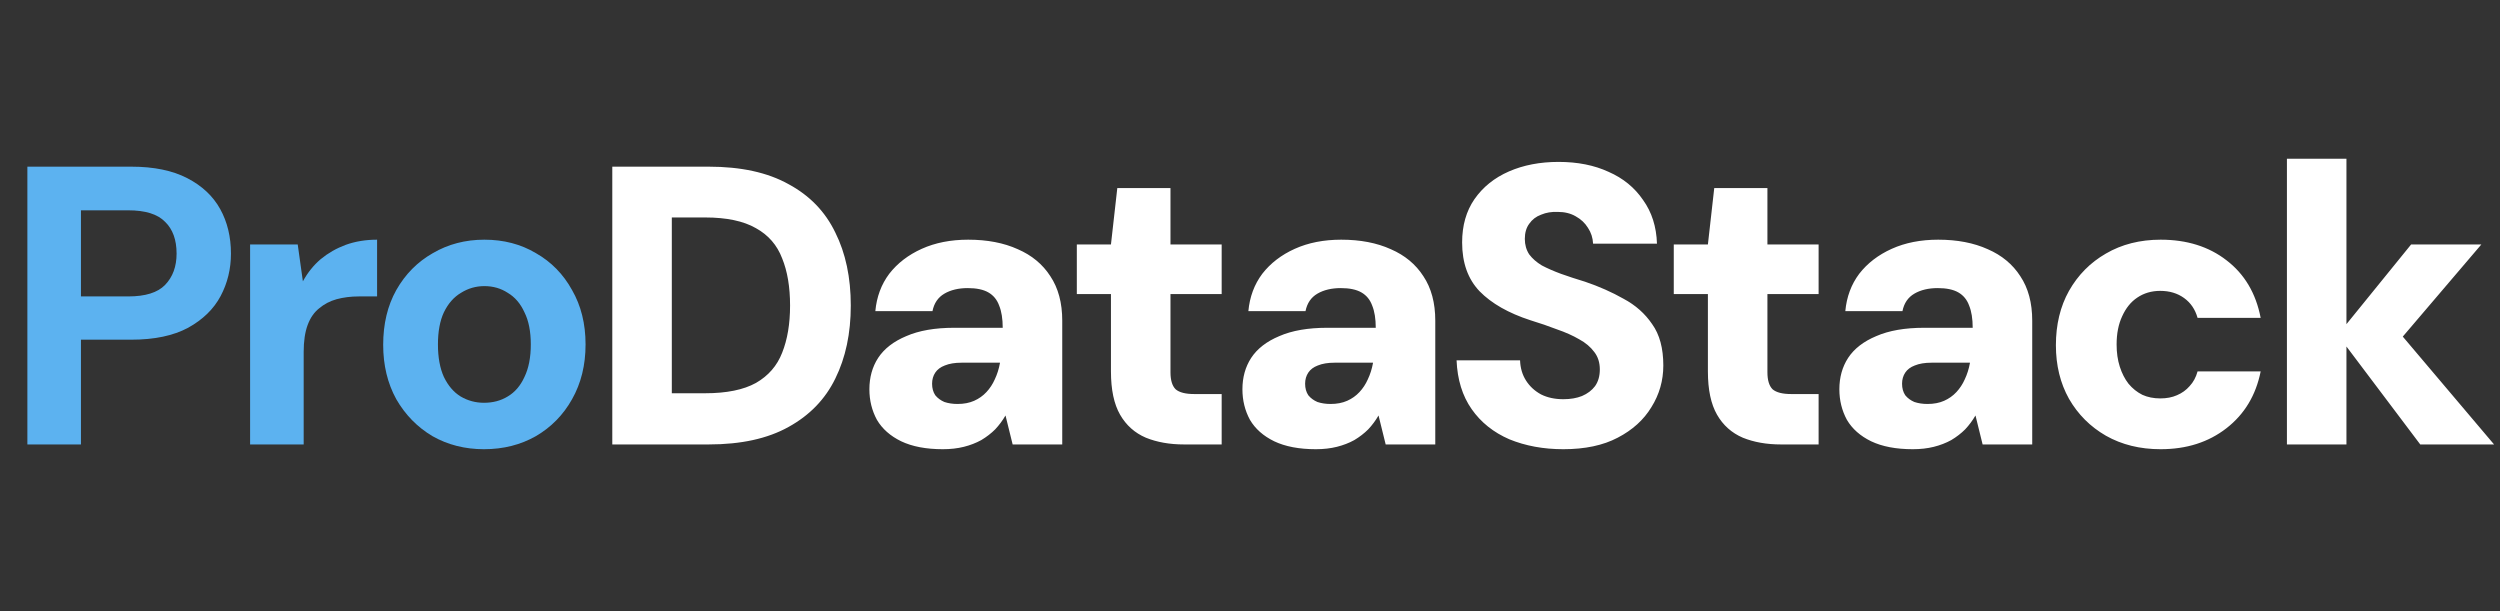
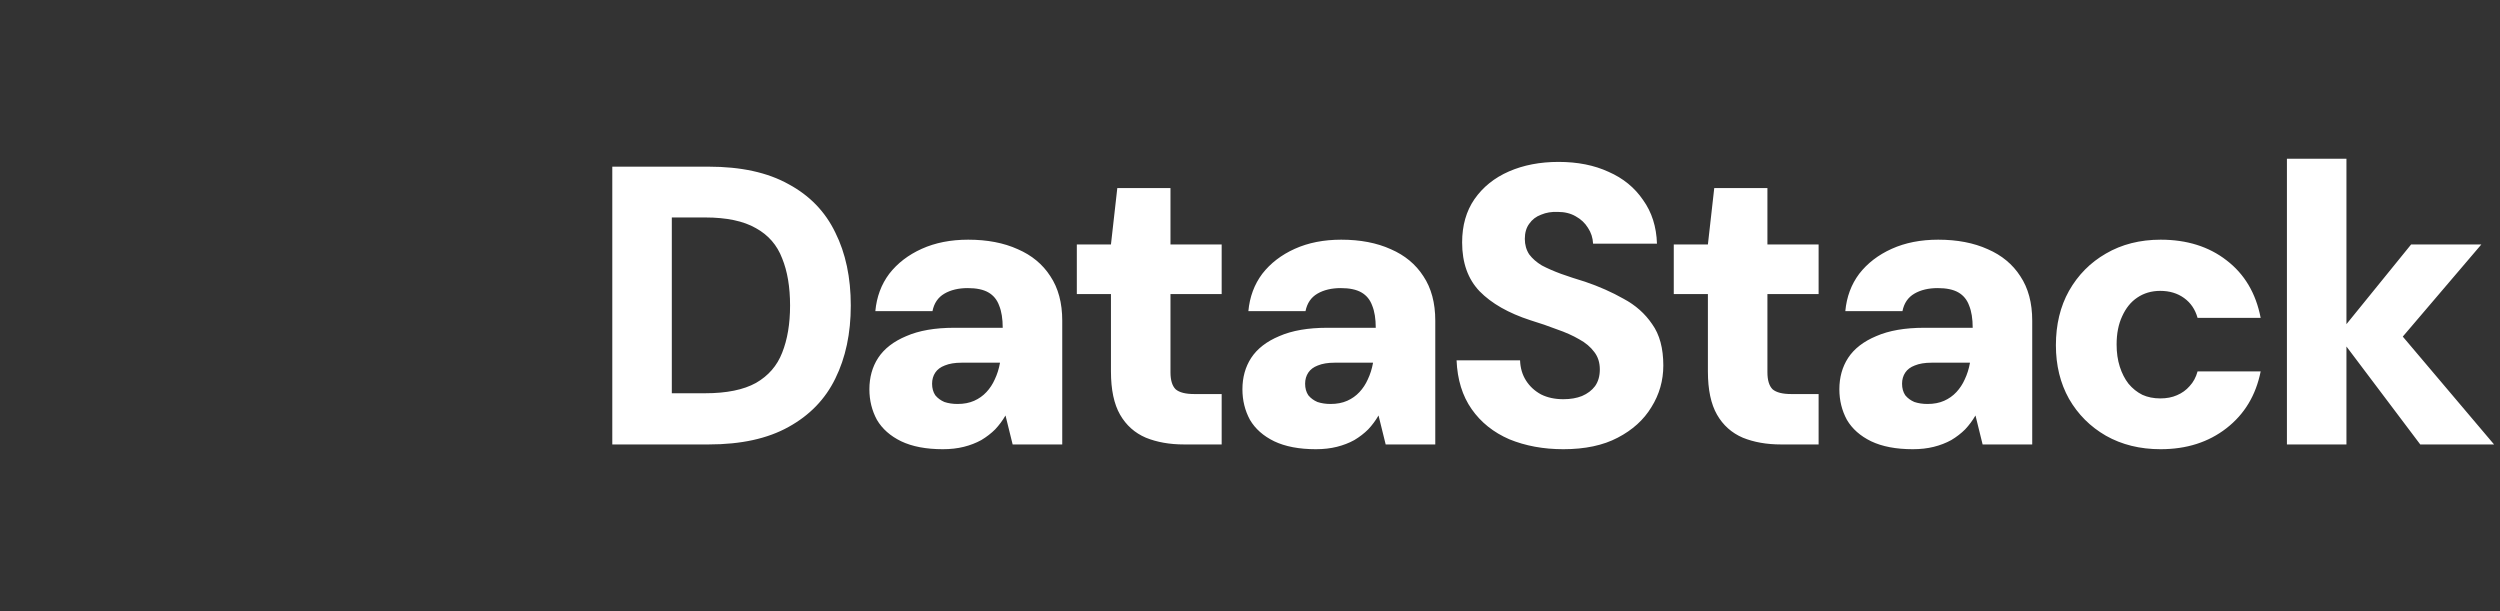
<svg xmlns="http://www.w3.org/2000/svg" width="315" height="77" viewBox="0 0 315 77" fill="none">
  <rect x="0" y="0" width="315" height="77" fill="#333333" stroke="none" />
-   <path d="M3.45 56V21H16.55C19.383 21 21.733 21.483 23.6 22.45C25.467 23.417 26.85 24.717 27.75 26.35C28.65 27.983 29.1 29.85 29.1 31.95C29.1 33.883 28.667 35.667 27.8 37.3C26.933 38.933 25.567 40.267 23.7 41.3C21.833 42.3 19.45 42.8 16.55 42.8H10.2V56H3.45ZM10.2 37.35H16.15C18.317 37.35 19.867 36.867 20.8 35.9C21.767 34.9 22.25 33.583 22.25 31.95C22.25 30.217 21.767 28.883 20.8 27.95C19.867 26.983 18.317 26.5 16.15 26.5H10.2V37.35ZM31.513 56V30.8H37.513L38.163 35.45C38.763 34.35 39.513 33.417 40.413 32.65C41.346 31.883 42.396 31.283 43.563 30.85C44.763 30.417 46.08 30.2 47.513 30.2V37.35H45.213C44.213 37.35 43.28 37.467 42.413 37.7C41.58 37.933 40.846 38.317 40.213 38.85C39.58 39.35 39.096 40.05 38.763 40.95C38.43 41.85 38.263 42.983 38.263 44.35V56H31.513ZM60.981 56.6C58.581 56.6 56.415 56.05 54.481 54.95C52.581 53.817 51.065 52.267 49.931 50.3C48.831 48.3 48.281 46.017 48.281 43.45C48.281 40.817 48.831 38.517 49.931 36.55C51.065 34.55 52.598 33 54.531 31.9C56.465 30.767 58.631 30.2 61.031 30.2C63.465 30.2 65.631 30.767 67.531 31.9C69.465 33 70.981 34.55 72.081 36.55C73.215 38.517 73.781 40.8 73.781 43.4C73.781 46 73.215 48.3 72.081 50.3C70.981 52.267 69.465 53.817 67.531 54.95C65.598 56.05 63.415 56.6 60.981 56.6ZM60.981 50.75C62.115 50.75 63.115 50.483 63.981 49.95C64.881 49.417 65.581 48.6 66.081 47.5C66.615 46.4 66.881 45.033 66.881 43.4C66.881 41.767 66.615 40.417 66.081 39.35C65.581 38.25 64.881 37.433 63.981 36.9C63.115 36.333 62.131 36.05 61.031 36.05C59.965 36.05 58.981 36.333 58.081 36.9C57.181 37.433 56.465 38.25 55.931 39.35C55.431 40.417 55.181 41.767 55.181 43.4C55.181 45.033 55.431 46.4 55.931 47.5C56.465 48.6 57.165 49.417 58.031 49.95C58.931 50.483 59.915 50.75 60.981 50.75Z" fill="#5CB2F0" />
  <path d="M77.149 56V21H89.299C93.365 21 96.716 21.733 99.349 23.2C102.015 24.633 103.982 26.667 105.249 29.3C106.549 31.9 107.199 34.967 107.199 38.5C107.199 42 106.549 45.067 105.249 47.7C103.982 50.3 102.015 52.333 99.349 53.8C96.716 55.267 93.365 56 89.299 56H77.149ZM84.649 49.55H88.849C91.549 49.55 93.682 49.117 95.249 48.25C96.816 47.35 97.915 46.083 98.549 44.45C99.216 42.783 99.549 40.8 99.549 38.5C99.549 36.167 99.216 34.183 98.549 32.55C97.915 30.883 96.816 29.617 95.249 28.75C93.682 27.85 91.549 27.4 88.849 27.4H84.649V49.55ZM118.793 56.6C116.693 56.6 114.943 56.267 113.543 55.6C112.177 54.933 111.16 54.033 110.493 52.9C109.86 51.733 109.543 50.45 109.543 49.05C109.543 47.55 109.91 46.233 110.643 45.1C111.41 43.933 112.593 43.017 114.193 42.35C115.793 41.65 117.81 41.3 120.243 41.3H126.343C126.343 40.167 126.193 39.233 125.893 38.5C125.627 37.767 125.177 37.217 124.543 36.85C123.91 36.483 123.043 36.3 121.943 36.3C120.777 36.3 119.793 36.533 118.993 37C118.193 37.467 117.693 38.2 117.493 39.2H110.293C110.46 37.4 111.043 35.833 112.043 34.5C113.077 33.167 114.443 32.117 116.143 31.35C117.843 30.583 119.793 30.2 121.993 30.2C124.393 30.2 126.477 30.6 128.243 31.4C130.01 32.167 131.377 33.3 132.343 34.8C133.343 36.3 133.843 38.167 133.843 40.4V56H127.593L126.693 52.35C126.327 52.983 125.893 53.567 125.393 54.1C124.893 54.6 124.31 55.05 123.643 55.45C122.977 55.817 122.243 56.1 121.443 56.3C120.643 56.5 119.76 56.6 118.793 56.6ZM120.643 50.9C121.443 50.9 122.143 50.767 122.743 50.5C123.343 50.233 123.86 49.867 124.293 49.4C124.727 48.933 125.077 48.4 125.343 47.8C125.643 47.167 125.86 46.483 125.993 45.75V45.7H121.143C120.31 45.7 119.61 45.817 119.043 46.05C118.51 46.25 118.11 46.55 117.843 46.95C117.577 47.35 117.443 47.817 117.443 48.35C117.443 48.917 117.577 49.4 117.843 49.8C118.143 50.167 118.527 50.45 118.993 50.65C119.493 50.817 120.043 50.9 120.643 50.9ZM149.18 56C147.38 56 145.78 55.717 144.38 55.15C142.98 54.55 141.896 53.583 141.13 52.25C140.363 50.917 139.98 49.1 139.98 46.8V37.05H135.68V30.8H139.98L140.78 23.7H147.48V30.8H153.93V37.05H147.48V46.9C147.48 47.9 147.696 48.617 148.13 49.05C148.596 49.45 149.38 49.65 150.48 49.65H153.93V56H149.18ZM165.795 56.6C163.695 56.6 161.945 56.267 160.545 55.6C159.179 54.933 158.162 54.033 157.495 52.9C156.862 51.733 156.545 50.45 156.545 49.05C156.545 47.55 156.912 46.233 157.645 45.1C158.412 43.933 159.595 43.017 161.195 42.35C162.795 41.65 164.812 41.3 167.245 41.3H173.345C173.345 40.167 173.195 39.233 172.895 38.5C172.629 37.767 172.179 37.217 171.545 36.85C170.912 36.483 170.045 36.3 168.945 36.3C167.779 36.3 166.795 36.533 165.995 37C165.195 37.467 164.695 38.2 164.495 39.2H157.295C157.462 37.4 158.045 35.833 159.045 34.5C160.079 33.167 161.445 32.117 163.145 31.35C164.845 30.583 166.795 30.2 168.995 30.2C171.395 30.2 173.479 30.6 175.245 31.4C177.012 32.167 178.379 33.3 179.345 34.8C180.345 36.3 180.845 38.167 180.845 40.4V56H174.595L173.695 52.35C173.329 52.983 172.895 53.567 172.395 54.1C171.895 54.6 171.312 55.05 170.645 55.45C169.979 55.817 169.245 56.1 168.445 56.3C167.645 56.5 166.762 56.6 165.795 56.6ZM167.645 50.9C168.445 50.9 169.145 50.767 169.745 50.5C170.345 50.233 170.862 49.867 171.295 49.4C171.729 48.933 172.079 48.4 172.345 47.8C172.645 47.167 172.862 46.483 172.995 45.75V45.7H168.145C167.312 45.7 166.612 45.817 166.045 46.05C165.512 46.25 165.112 46.55 164.845 46.95C164.579 47.35 164.445 47.817 164.445 48.35C164.445 48.917 164.579 49.4 164.845 49.8C165.145 50.167 165.529 50.45 165.995 50.65C166.495 50.817 167.045 50.9 167.645 50.9ZM196.978 56.6C194.478 56.6 192.211 56.183 190.178 55.35C188.178 54.483 186.595 53.217 185.428 51.55C184.261 49.883 183.628 47.833 183.528 45.4H191.528C191.561 46.367 191.811 47.217 192.278 47.95C192.745 48.683 193.378 49.267 194.178 49.7C194.978 50.1 195.911 50.3 196.978 50.3C197.878 50.3 198.661 50.167 199.328 49.9C200.028 49.6 200.578 49.183 200.978 48.65C201.378 48.083 201.578 47.383 201.578 46.55C201.578 45.683 201.345 44.95 200.878 44.35C200.411 43.717 199.778 43.183 198.978 42.75C198.178 42.283 197.245 41.867 196.178 41.5C195.145 41.1 194.028 40.717 192.828 40.35C190.061 39.45 187.928 38.233 186.428 36.7C184.961 35.167 184.228 33.117 184.228 30.55C184.228 28.417 184.745 26.6 185.778 25.1C186.845 23.567 188.295 22.4 190.128 21.6C191.961 20.8 194.045 20.4 196.378 20.4C198.778 20.4 200.878 20.817 202.678 21.65C204.511 22.45 205.961 23.633 207.028 25.2C208.128 26.733 208.711 28.567 208.778 30.7H200.728C200.695 29.967 200.478 29.3 200.078 28.7C199.711 28.1 199.195 27.617 198.528 27.25C197.895 26.883 197.145 26.7 196.278 26.7C195.511 26.667 194.811 26.783 194.178 27.05C193.545 27.283 193.045 27.667 192.678 28.2C192.311 28.7 192.128 29.333 192.128 30.1C192.128 30.833 192.311 31.483 192.678 32.05C193.078 32.583 193.611 33.05 194.278 33.45C194.978 33.817 195.778 34.167 196.678 34.5C197.611 34.833 198.628 35.167 199.728 35.5C201.495 36.1 203.111 36.817 204.578 37.65C206.078 38.45 207.278 39.517 208.178 40.85C209.111 42.15 209.578 43.883 209.578 46.05C209.578 47.95 209.078 49.7 208.078 51.3C207.111 52.9 205.695 54.183 203.828 55.15C201.995 56.117 199.711 56.6 196.978 56.6ZM224.395 56C222.595 56 220.995 55.717 219.595 55.15C218.195 54.55 217.111 53.583 216.345 52.25C215.578 50.917 215.195 49.1 215.195 46.8V37.05H210.895V30.8H215.195L215.995 23.7H222.695V30.8H229.145V37.05H222.695V46.9C222.695 47.9 222.911 48.617 223.345 49.05C223.811 49.45 224.595 49.65 225.695 49.65H229.145V56H224.395ZM241.01 56.6C238.91 56.6 237.16 56.267 235.76 55.6C234.393 54.933 233.377 54.033 232.71 52.9C232.077 51.733 231.76 50.45 231.76 49.05C231.76 47.55 232.127 46.233 232.86 45.1C233.627 43.933 234.81 43.017 236.41 42.35C238.01 41.65 240.027 41.3 242.46 41.3H248.56C248.56 40.167 248.41 39.233 248.11 38.5C247.843 37.767 247.393 37.217 246.76 36.85C246.127 36.483 245.26 36.3 244.16 36.3C242.993 36.3 242.01 36.533 241.21 37C240.41 37.467 239.91 38.2 239.71 39.2H232.51C232.677 37.4 233.26 35.833 234.26 34.5C235.293 33.167 236.66 32.117 238.36 31.35C240.06 30.583 242.01 30.2 244.21 30.2C246.61 30.2 248.693 30.6 250.46 31.4C252.227 32.167 253.593 33.3 254.56 34.8C255.56 36.3 256.06 38.167 256.06 40.4V56H249.81L248.91 52.35C248.543 52.983 248.11 53.567 247.61 54.1C247.11 54.6 246.527 55.05 245.86 55.45C245.193 55.817 244.46 56.1 243.66 56.3C242.86 56.5 241.977 56.6 241.01 56.6ZM242.86 50.9C243.66 50.9 244.36 50.767 244.96 50.5C245.56 50.233 246.077 49.867 246.51 49.4C246.943 48.933 247.293 48.4 247.56 47.8C247.86 47.167 248.077 46.483 248.21 45.75V45.7H243.36C242.527 45.7 241.827 45.817 241.26 46.05C240.727 46.25 240.327 46.55 240.06 46.95C239.793 47.35 239.66 47.817 239.66 48.35C239.66 48.917 239.793 49.4 240.06 49.8C240.36 50.167 240.743 50.45 241.21 50.65C241.71 50.817 242.26 50.9 242.86 50.9ZM272.243 56.6C269.643 56.6 267.343 56.033 265.343 54.9C263.376 53.767 261.826 52.217 260.693 50.25C259.593 48.283 259.043 46.033 259.043 43.5C259.043 40.9 259.593 38.617 260.693 36.65C261.826 34.65 263.376 33.083 265.343 31.95C267.343 30.783 269.643 30.2 272.243 30.2C275.543 30.2 278.31 31.067 280.543 32.8C282.81 34.533 284.243 36.95 284.843 40.05H276.893C276.593 38.983 276.026 38.15 275.193 37.55C274.36 36.95 273.36 36.65 272.193 36.65C271.093 36.65 270.126 36.933 269.293 37.5C268.493 38.033 267.86 38.817 267.393 39.85C266.926 40.85 266.693 42.033 266.693 43.4C266.693 44.433 266.826 45.367 267.093 46.2C267.36 47.033 267.726 47.75 268.193 48.35C268.693 48.95 269.276 49.417 269.943 49.75C270.61 50.05 271.36 50.2 272.193 50.2C272.993 50.2 273.693 50.067 274.293 49.8C274.926 49.533 275.46 49.15 275.893 48.65C276.36 48.15 276.693 47.533 276.893 46.8H284.843C284.243 49.8 282.81 52.183 280.543 53.95C278.276 55.717 275.51 56.6 272.243 56.6ZM304.952 56L294.552 42.2L303.802 30.8H312.652L300.202 45.4V39.4L314.252 56H304.952ZM288.152 56V20H295.652V56H288.152Z" fill="white" />
</svg>